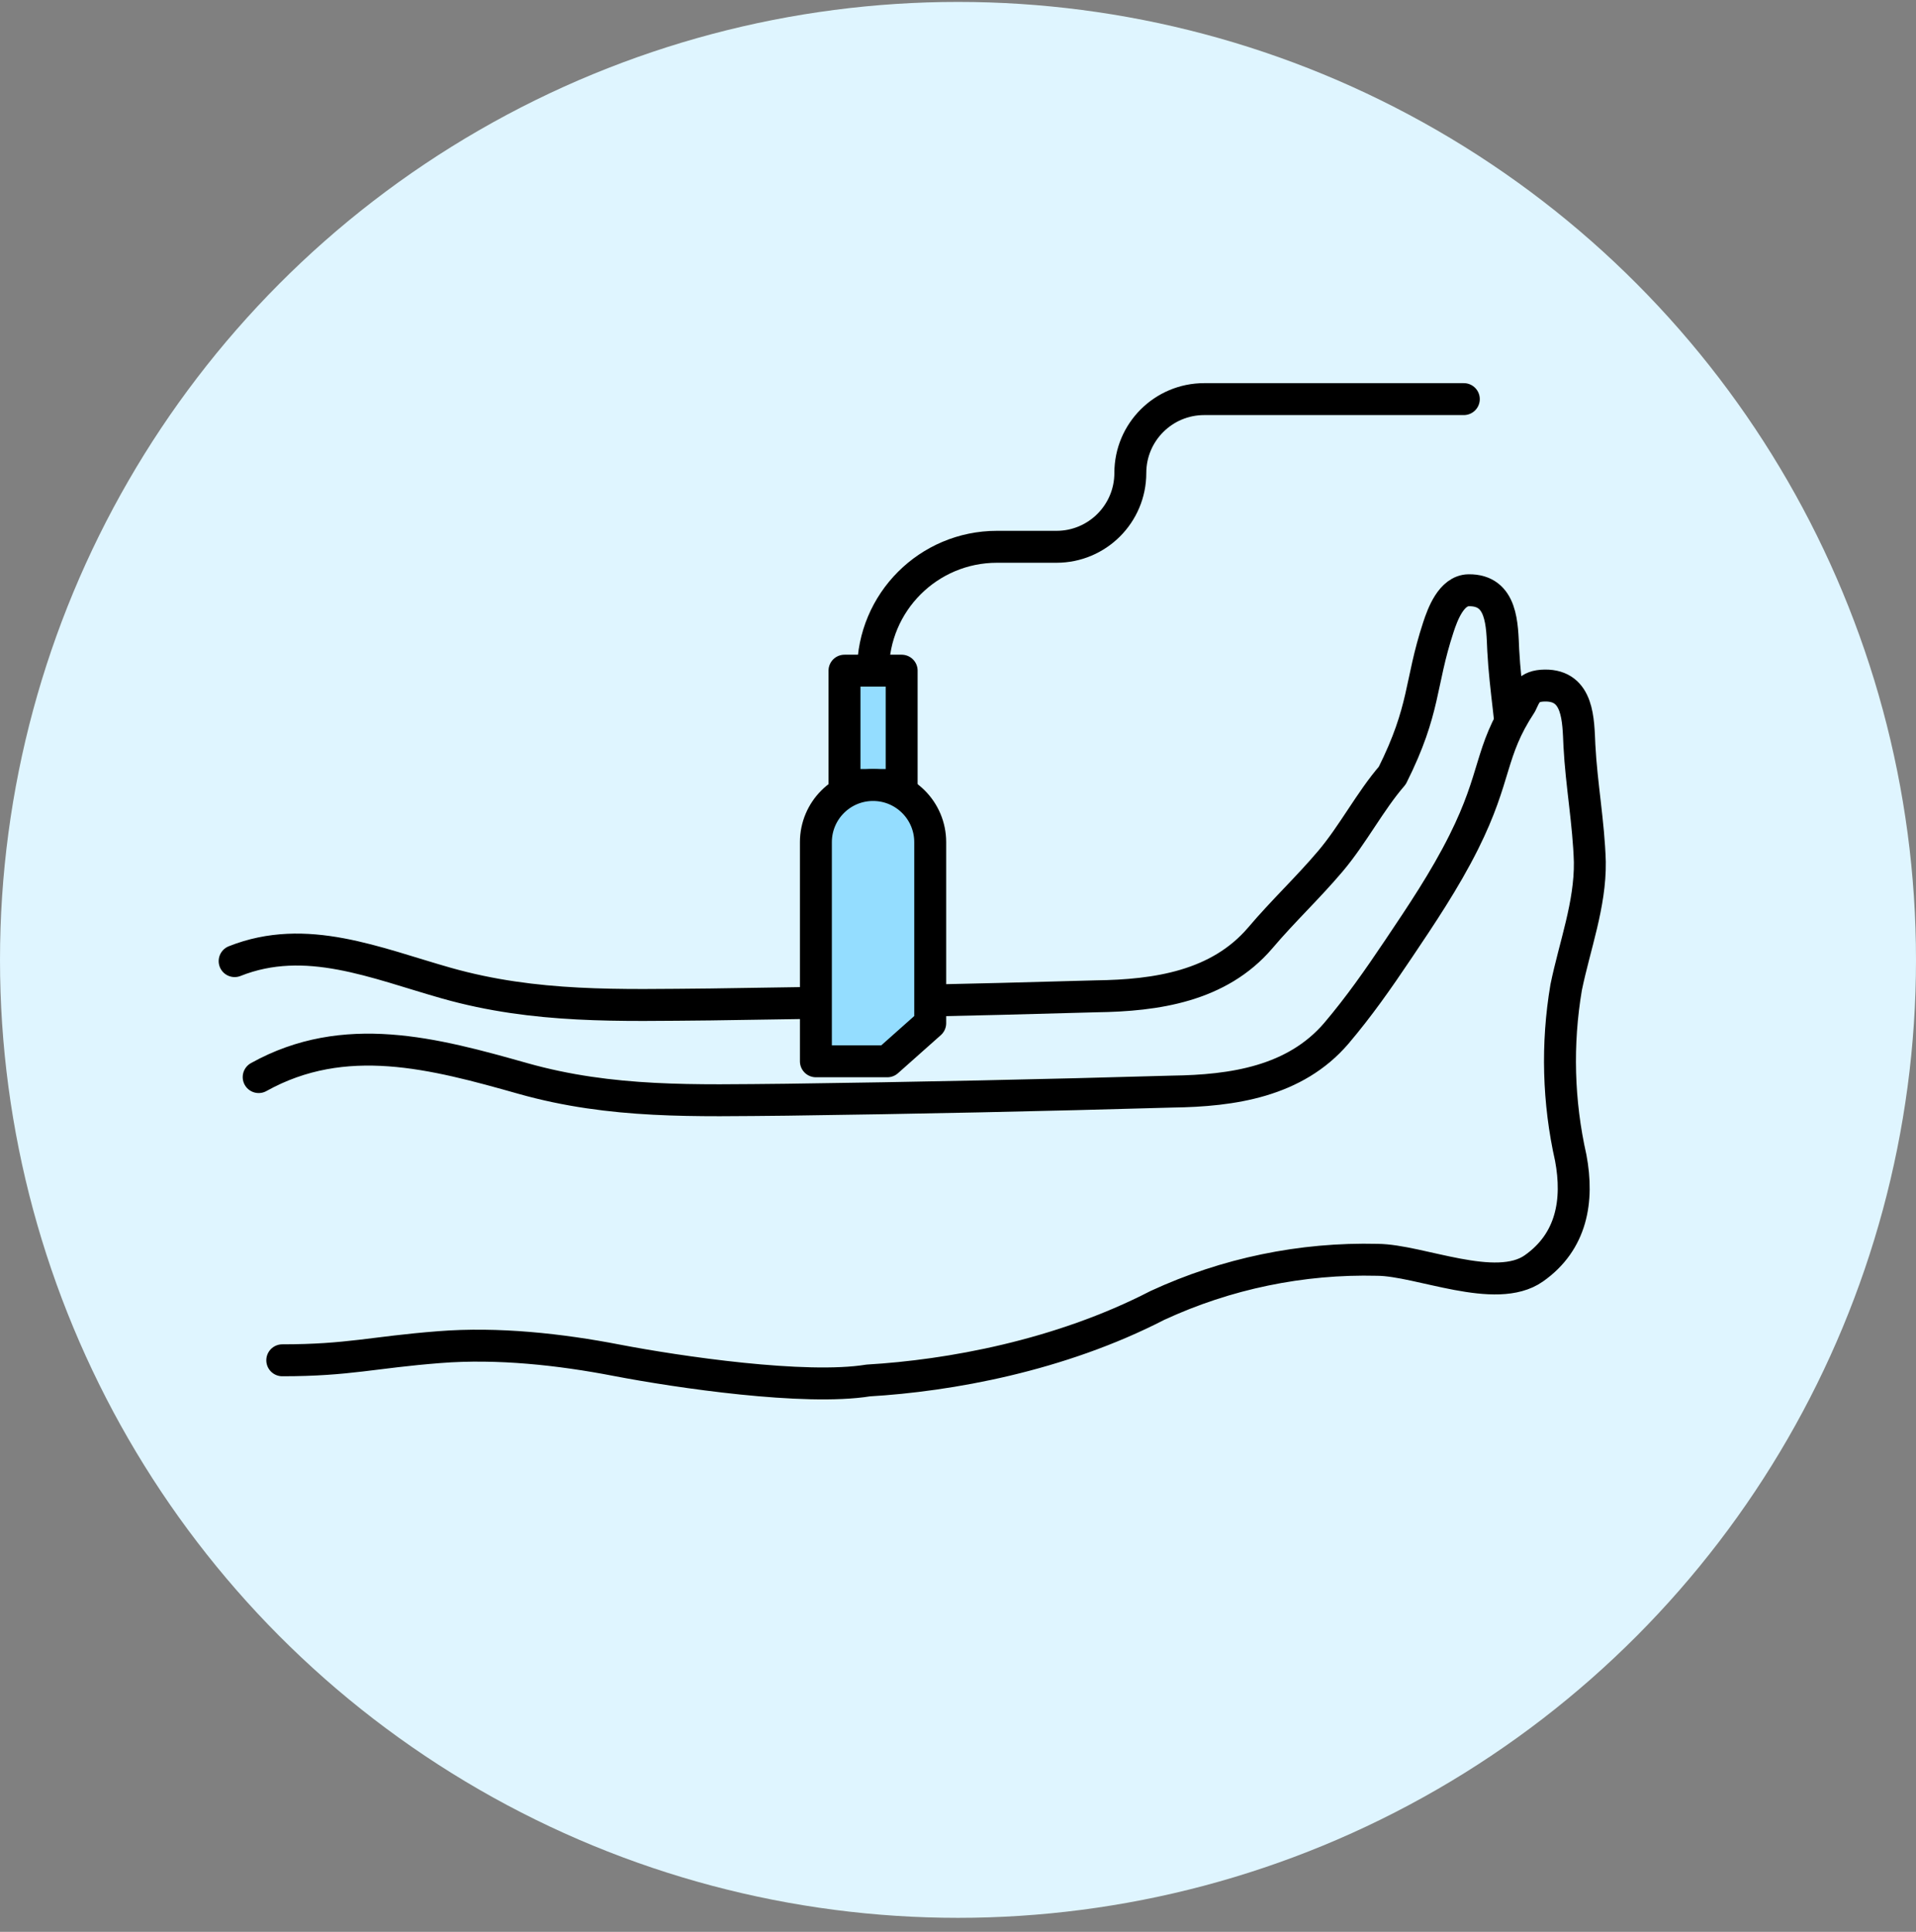
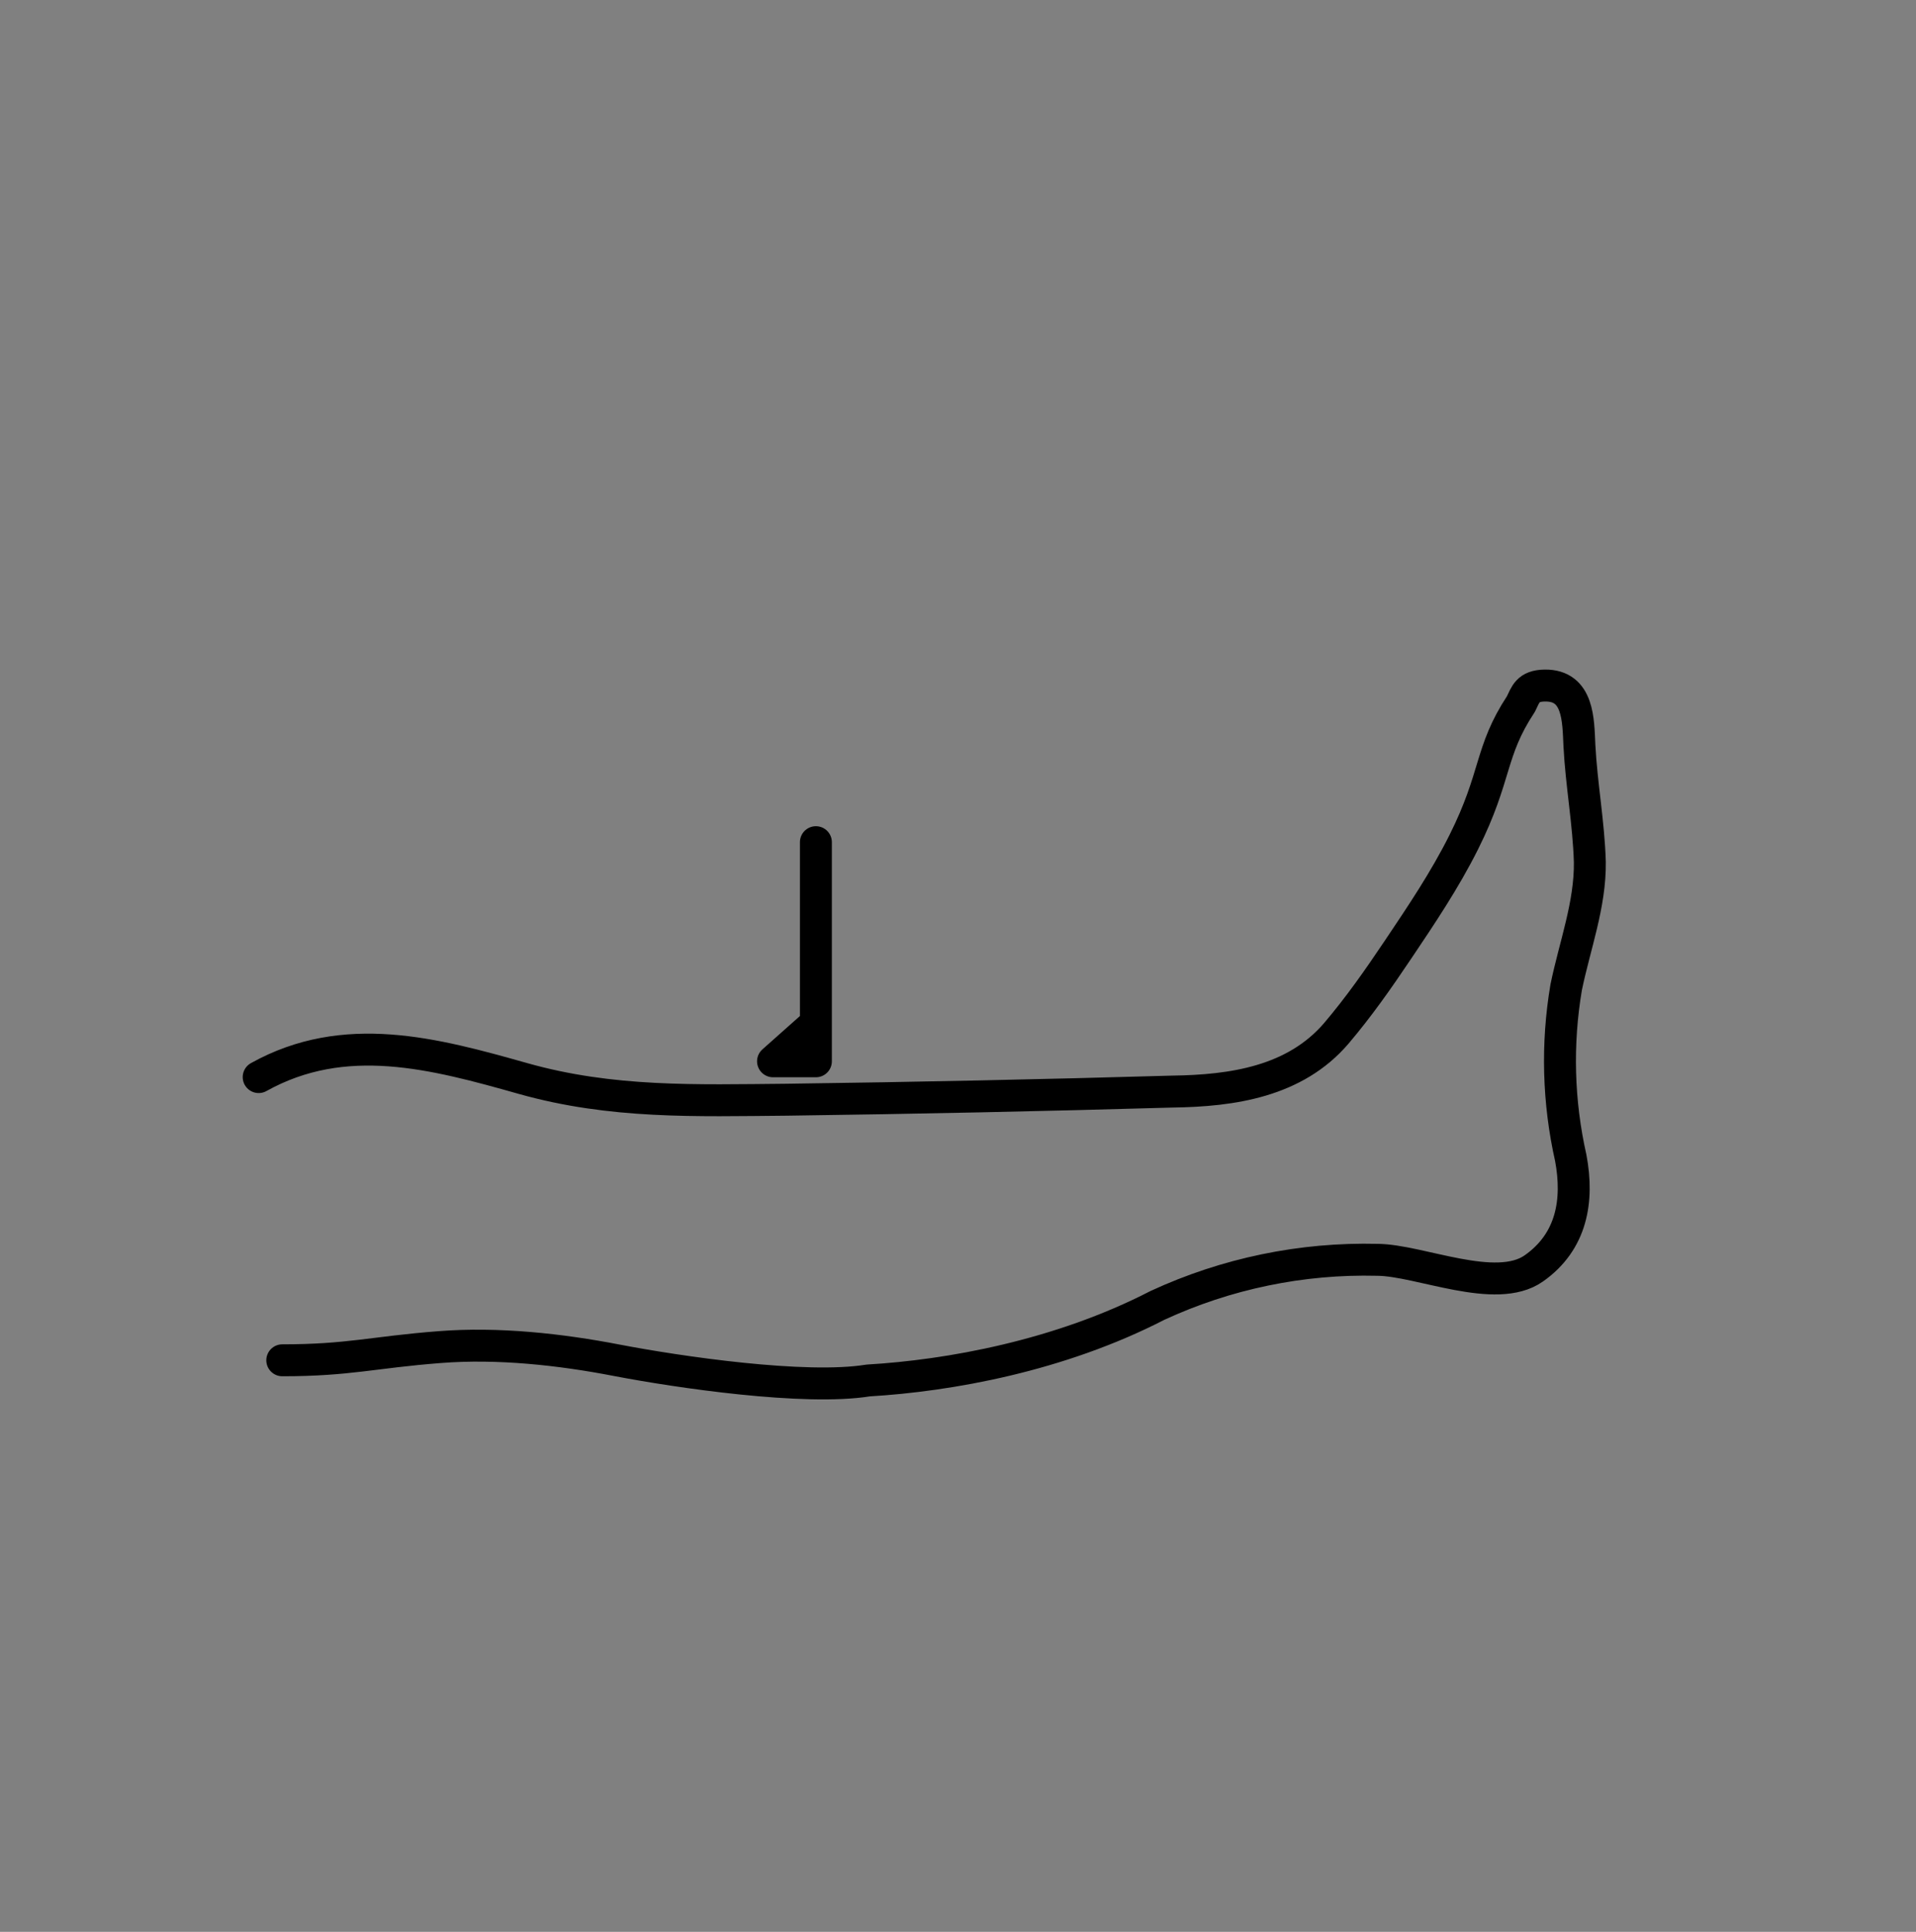
<svg xmlns="http://www.w3.org/2000/svg" fill="none" height="121" viewBox="0 0 120 121" width="120">
  <rect x="0" y="0" width="120" height="121" fill="#808080" stroke="none" />
-   <circle cx="60" cy="60.121" fill="#dff5ff" r="60" />
-   <path d="m22.977 81.461c3.647-.289 9.706 1.809 13.26 2.497 3.845.738 7.96 1.819 11.92 1.178 6.823-1.147 13.435-6.182 19.556-9.339 4.32-1.998 9.034-2.976 13.784-2.858 2.646.018 7.41 2.214 9.795.538 2.385-1.676 2.813-4.249 2.315-6.916-.791-3.51-.889-7.143-.288-10.691.534-2.601 1.518-5.181 1.482-7.854-.072-2.432-.528-4.859-.653-7.291-.074-1.563-.037-3.783-2.166-3.755-1.084.015-1.633 1.506-1.9 2.325-1.169 3.558-.792 5.099-2.881 9.276-1.394 1.61-2.459 3.694-3.879 5.371-1.419 1.677-2.976 3.131-4.395 4.808-2.592 3.029-6.499 3.603-10.281 3.653-8.047.232-16.091.402-24.132.509-5.713.049-10.975.24-16.538-1.33-4.446-1.255-8.804-3.164-13.28-1.384" stroke="#000" stroke-linecap="round" stroke-linejoin="round" stroke-width="2" />
-   <path d="m16.201 67.462c5.383-3 10.985-1.484 16.547.087 5.563 1.57 10.824 1.38 16.538 1.33 8.04-.107 16.084-.277 24.132-.509 3.782-.05 7.689-.624 10.281-3.653 1.419-1.677 2.57-3.316 3.897-5.293 1.395-2.078 2.887-4.289 4.08-6.676 2.089-4.177 1.597-5.643 3.58-8.653.298-.597.412-1.143 1.497-1.157 2.129-.028 2.092 2.191 2.166 3.755.125 2.432.581 4.859.653 7.291.036 2.673-.948 5.253-1.482 7.854-.601 3.548-.503 7.181.288 10.691.499 2.667.07 5.24-2.315 6.916-2.385 1.676-7.149-.52-9.795-.538-4.75-.118-9.464.859-13.784 2.858-6.122 3.157-13.035 4.401-18.107 4.699-3.959.641-11.895-.526-15.74-1.263-3.554-.688-7.467-1.115-11.113-.826-4.175.323-5.668.825-9.845.825" fill="#dff5ff" />
  <g stroke="#000" stroke-linecap="round" stroke-width="2">
    <path d="m16.201 67.462c5.383-3 10.985-1.484 16.547.087 5.563 1.57 10.824 1.38 16.538 1.33 8.04-.107 16.084-.277 24.132-.509 3.782-.05 7.689-.624 10.281-3.653 1.419-1.677 2.57-3.316 3.897-5.293 1.395-2.078 2.887-4.289 4.08-6.676 2.089-4.177 1.597-5.643 3.58-8.653.298-.597.412-1.143 1.497-1.157 2.129-.028 2.092 2.191 2.166 3.755.125 2.432.581 4.859.653 7.291.036 2.673-.948 5.253-1.482 7.854-.601 3.548-.503 7.181.288 10.691.499 2.667.07 5.24-2.315 6.916-2.385 1.676-7.149-.52-9.795-.538-4.75-.118-9.464.859-13.784 2.858-6.122 3.157-13.035 4.401-18.107 4.699-3.959.641-11.895-.526-15.74-1.263-3.554-.688-7.467-1.115-11.113-.826-4.175.323-5.668.825-9.845.825" stroke-linejoin="round" />
-     <path d="m54.68 42.006c0-4.284 3.473-7.758 7.758-7.758h3.73c2.554 0 4.625-2.071 4.625-4.625 0-2.554 2.071-4.625 4.625-4.625h16.261" />
-     <path d="m52.891 49.167h7.161v3.58h-7.161z" fill="#94ddff" stroke-linejoin="round" transform="matrix(0 -1 1 0 3.724 102.058)" />
-     <path d="m51.1 66.473v-13.725c0-1.978 1.603-3.58 3.58-3.58 1.977 0 3.58 1.603 3.58 3.58v11.338l-2.685 2.387z" fill="#94ddff" stroke-linejoin="round" />
+     <path d="m51.1 66.473v-13.725v11.338l-2.685 2.387z" fill="#94ddff" stroke-linejoin="round" />
  </g>
</svg>